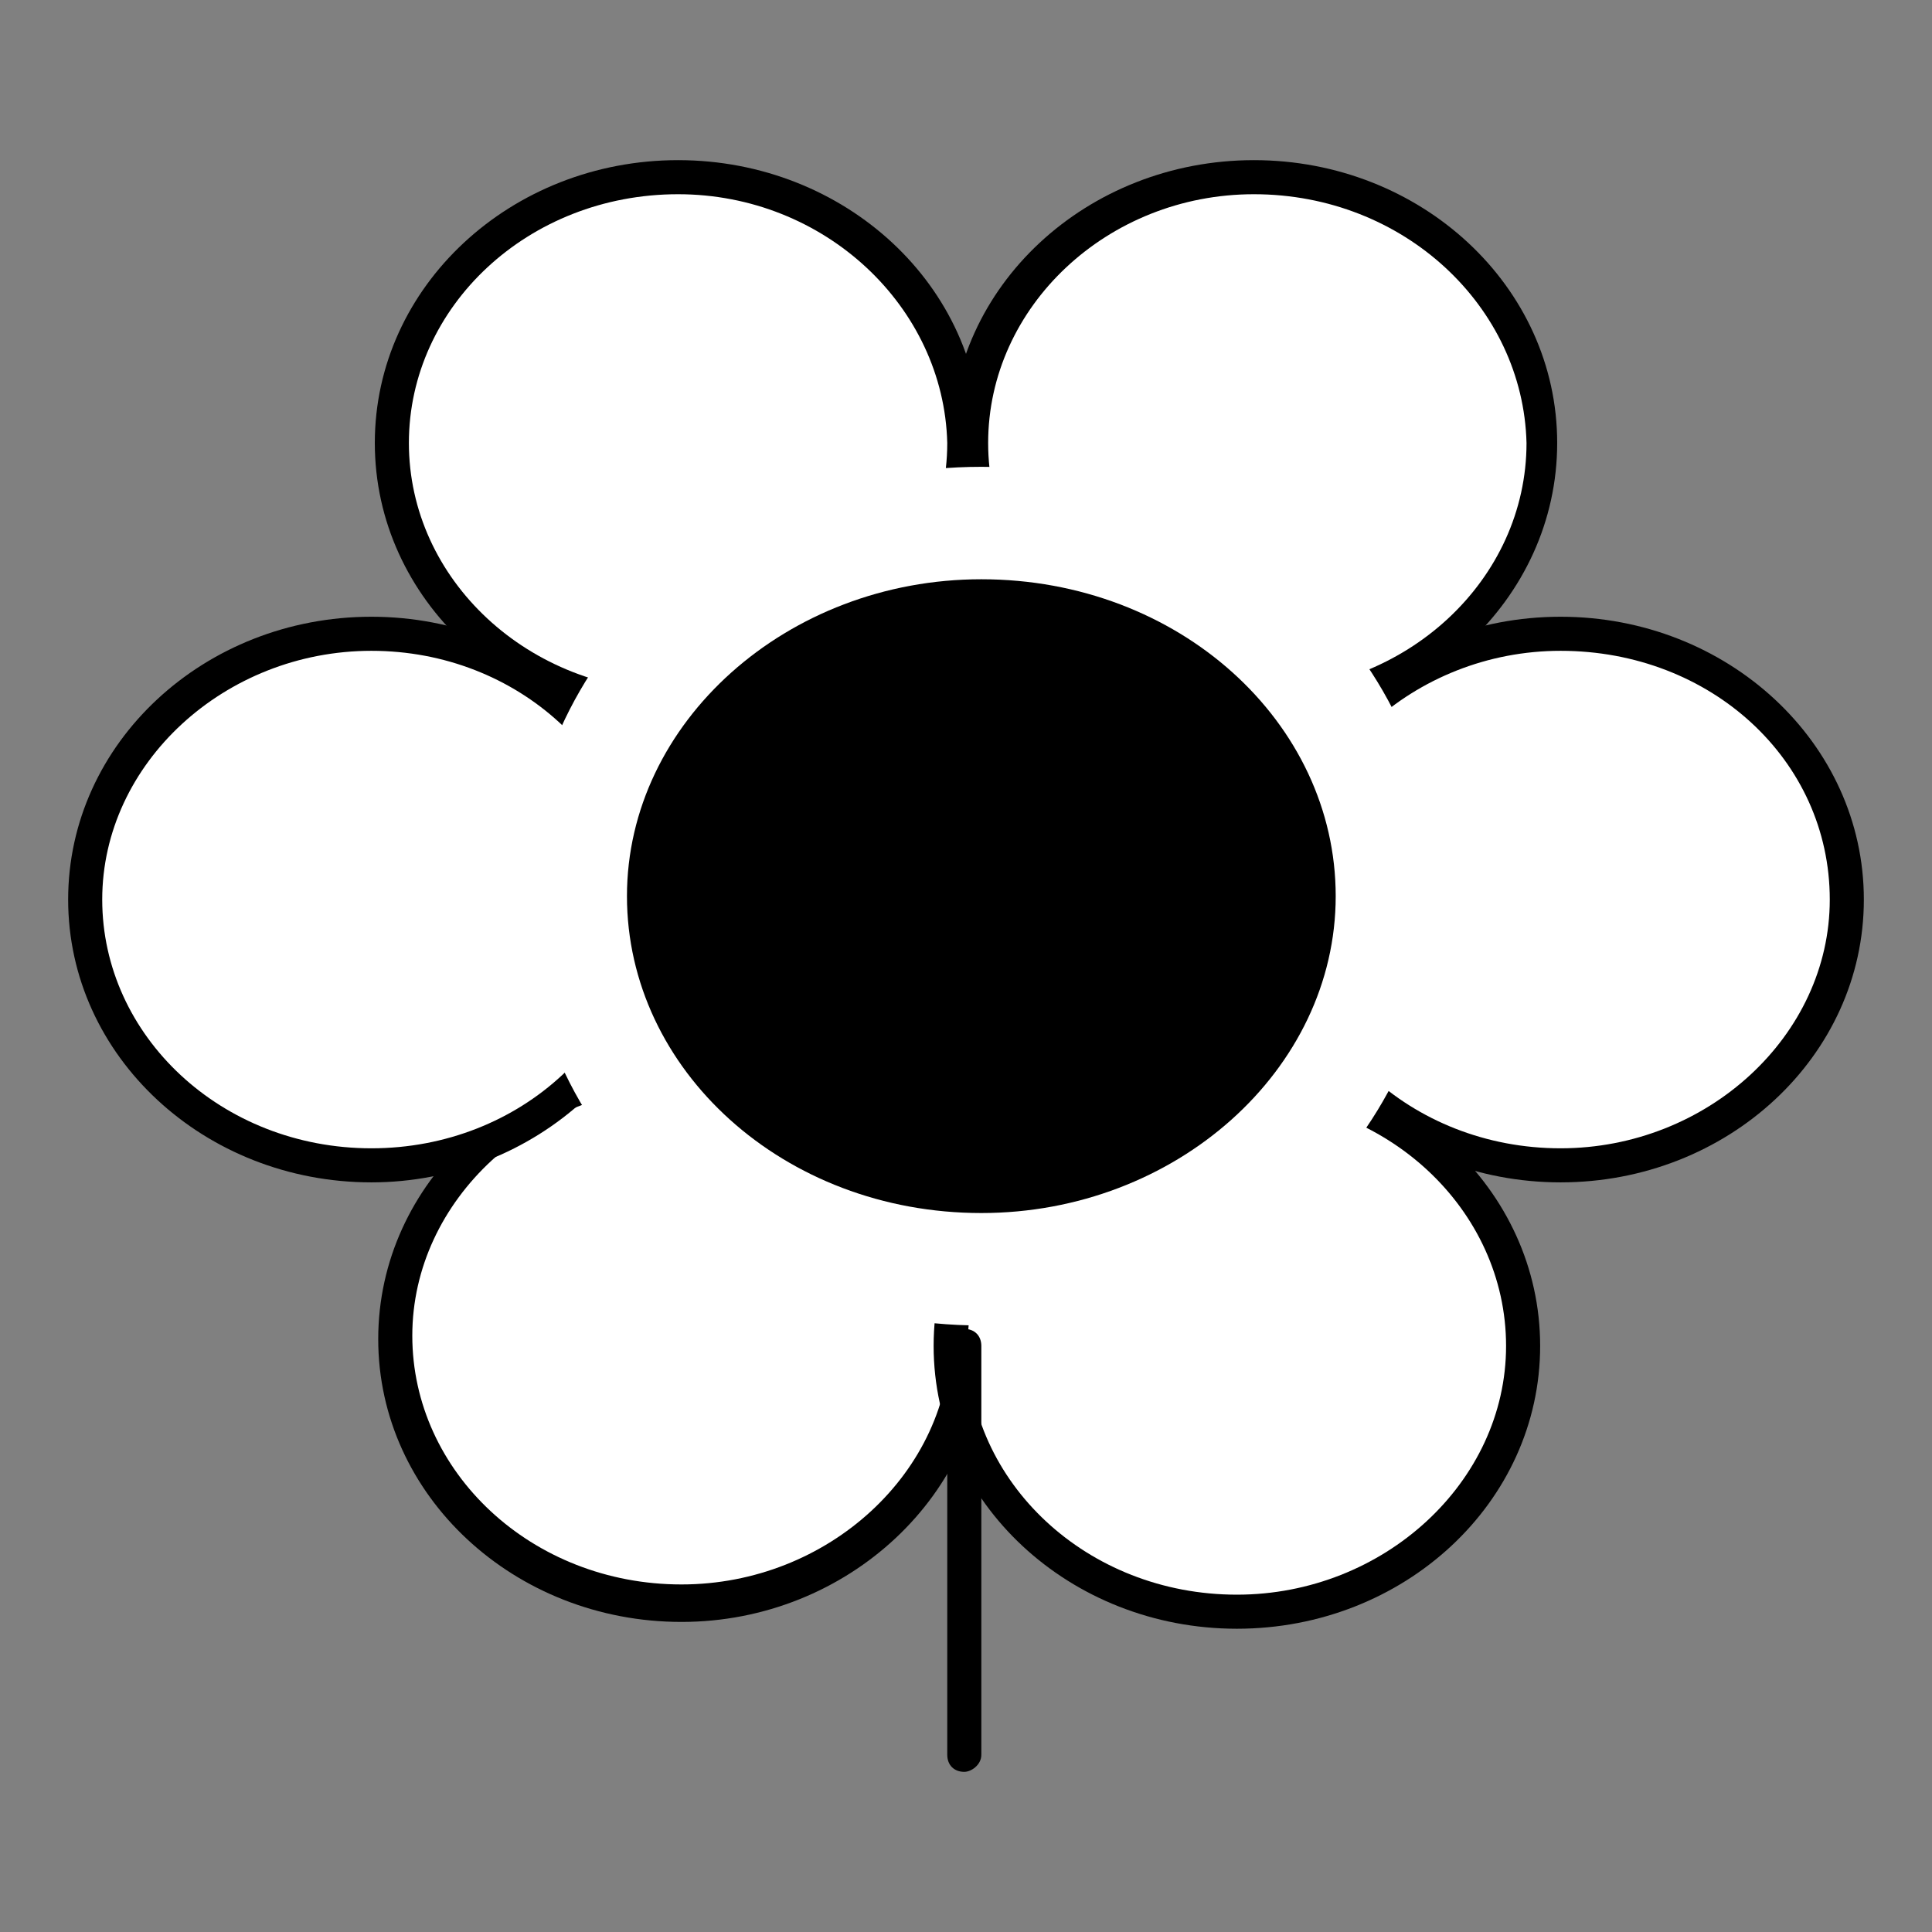
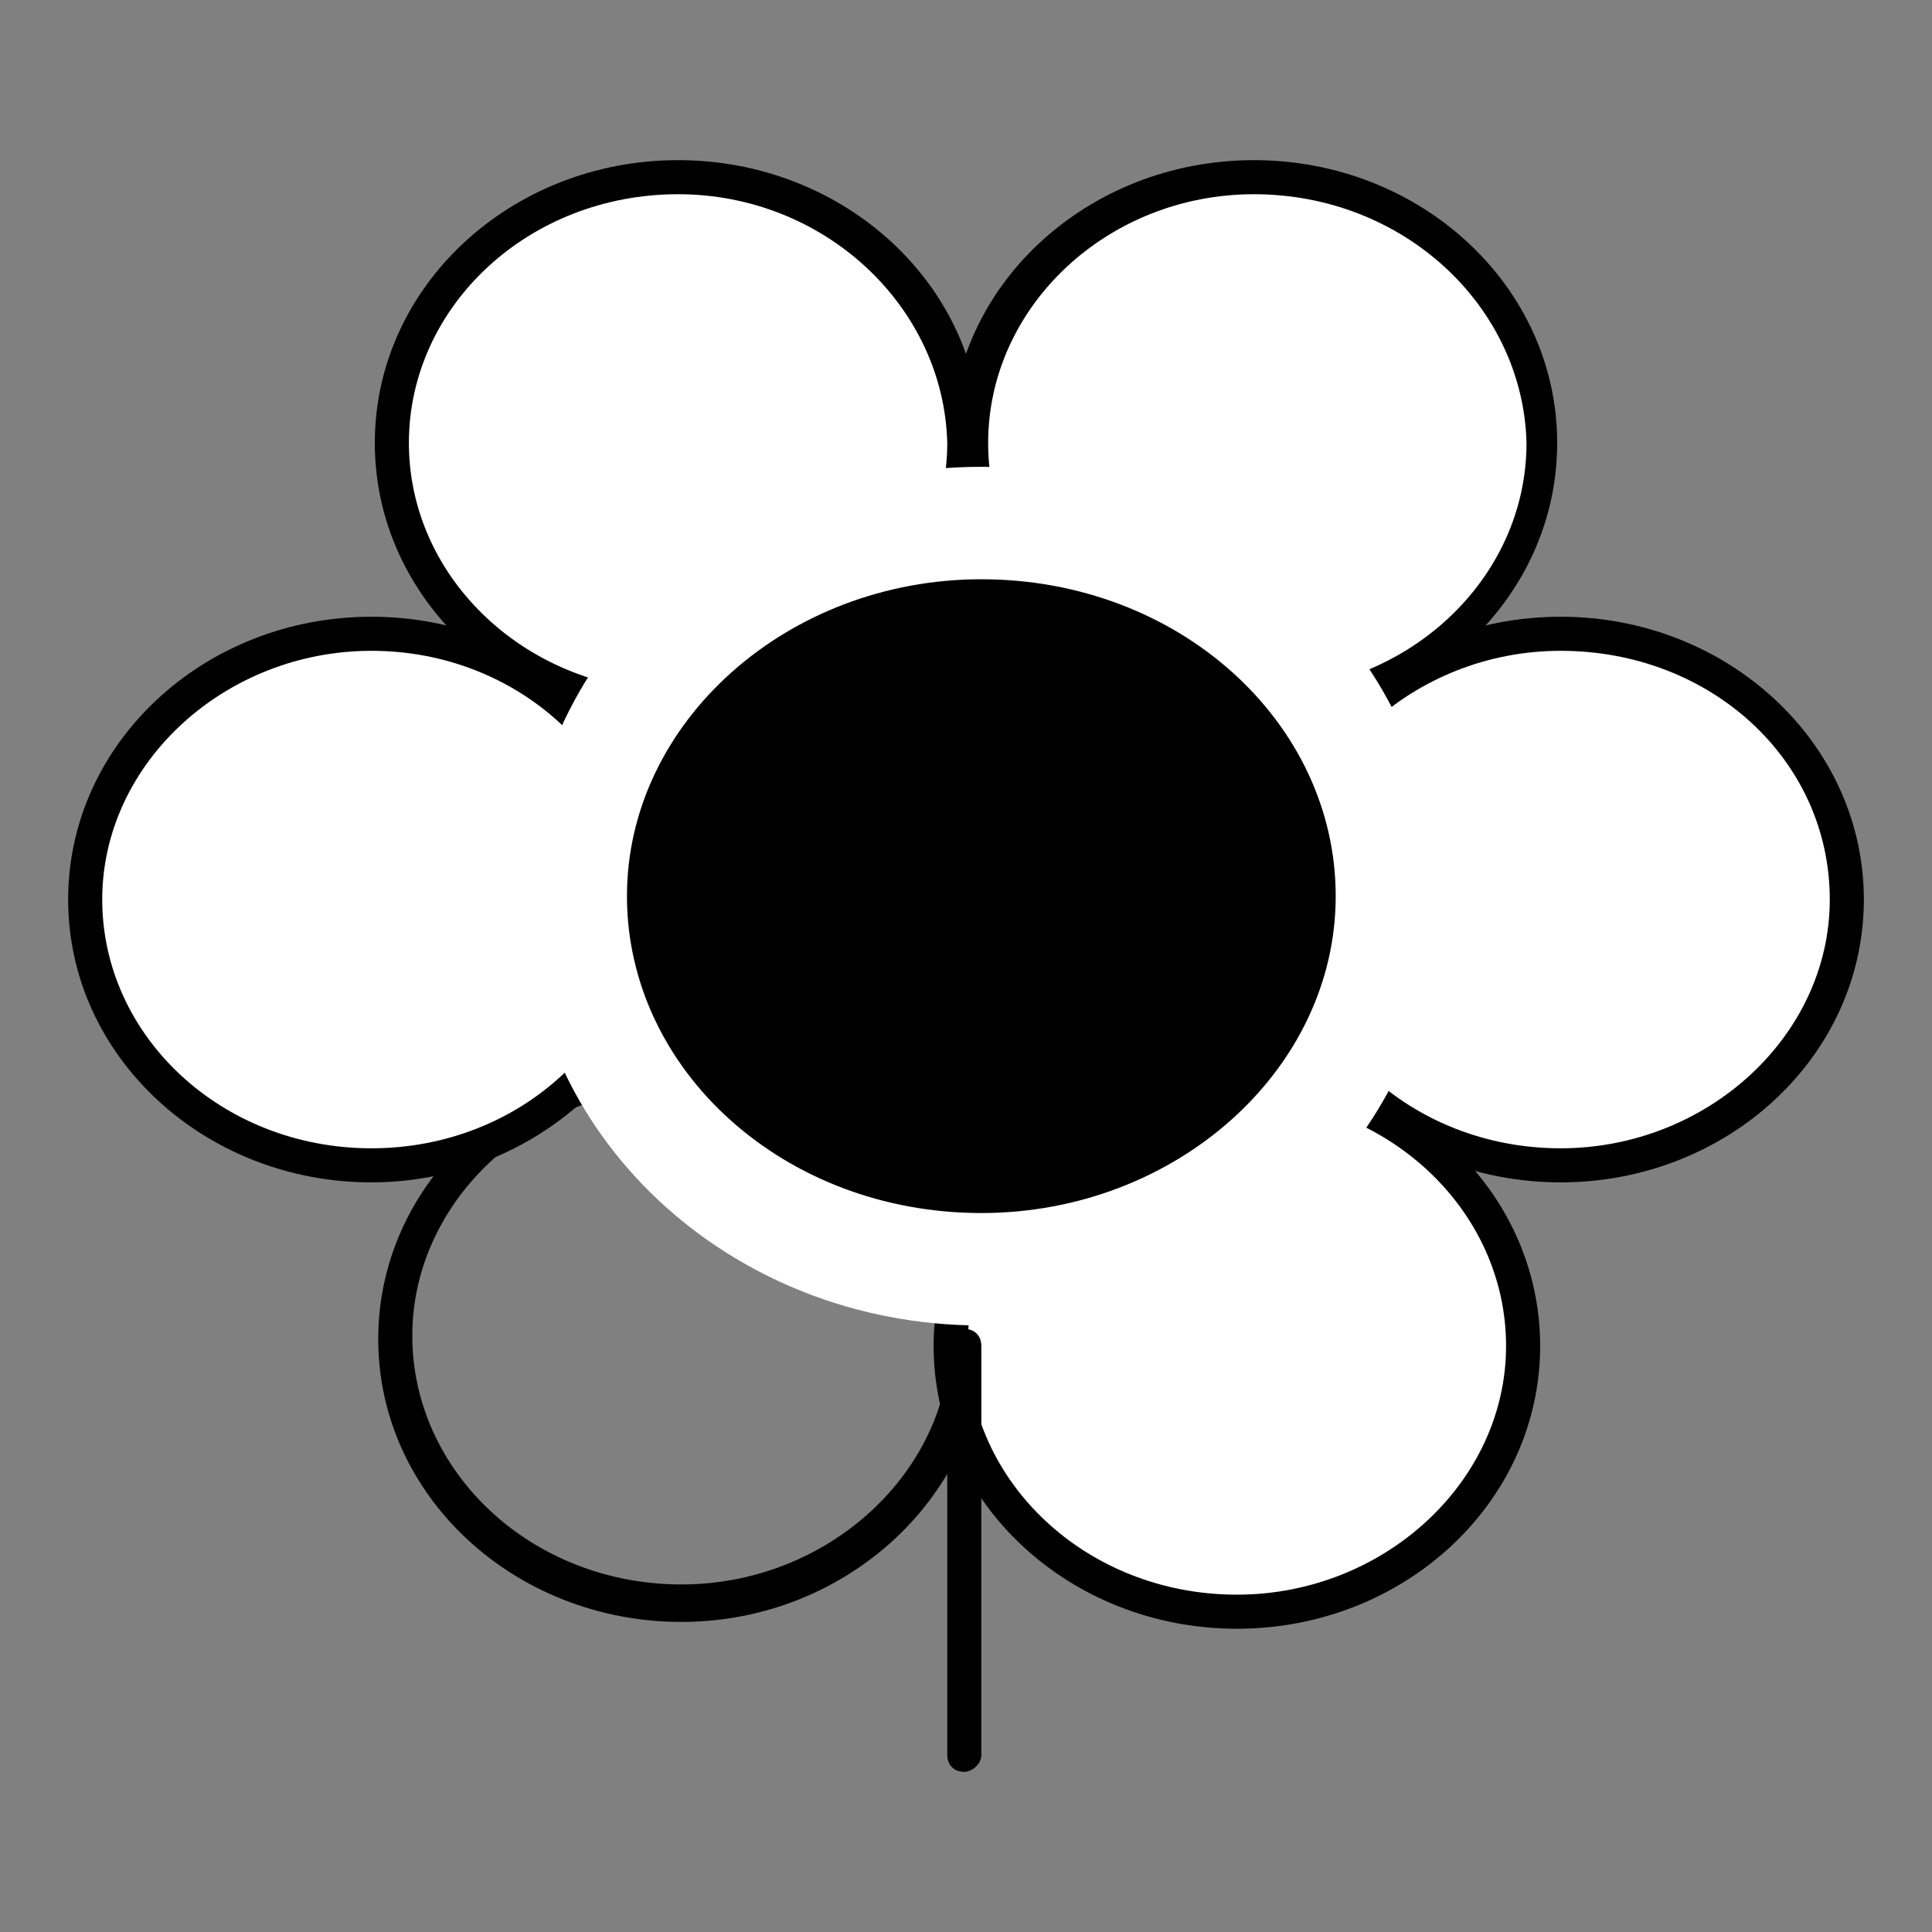
<svg xmlns="http://www.w3.org/2000/svg" version="1.1" id="Layer_1" x="0px" y="0px" viewBox="0 0 56.7 56.7" style="enable-background:new 0 0 56.7 56.7;" xml:space="preserve">
  <rect x="0" y="0" width="56.7" height="56.7" fill="#808080" stroke="none" />
  <style type="text/css">
	.st0{fill:#FFFFFF;}
	.st1{fill:#FFFFFF;stroke:#000000;stroke-width:0.5;}
</style>
  <g>
    <g>
      <g>
-         <path class="st0" d="M20,47.1c4.6,0,8.4-3.5,8.4-7.8c0-4.3-3.7-7.8-8.4-7.8c-4.6,0-8.4,3.5-8.4,7.8C11.6,43.5,15.4,47.1,20,47.1z     " />
        <path d="M20,47.6c-4.9,0-8.9-3.7-8.9-8.3c0-4.6,4-8.3,8.9-8.3c4.9,0,8.9,3.7,8.9,8.3C28.9,43.8,24.9,47.6,20,47.6z M20,31.9     c-4.3,0-7.9,3.3-7.9,7.3c0,4,3.5,7.3,7.9,7.3c4.3,0,7.9-3.3,7.9-7.3C27.9,35.2,24.3,31.9,20,31.9z" />
      </g>
      <path class="st1" d="M20,39.2" />
    </g>
    <g>
      <g>
        <ellipse class="st0" cx="10.9" cy="26.4" rx="8.4" ry="7.8" />
        <path d="M10.9,34.7C6,34.7,2,31,2,26.4s4-8.3,8.9-8.3s8.9,3.7,8.9,8.3S15.7,34.7,10.9,34.7z M10.9,19.1c-4.3,0-7.9,3.3-7.9,7.3     c0,4,3.5,7.3,7.9,7.3s7.9-3.3,7.9-7.3C18.7,22.3,15.2,19.1,10.9,19.1z" />
      </g>
      <path class="st1" d="M10.9,26.4" />
    </g>
    <g>
      <g>
        <path class="st0" d="M45.8,34.2c4.6,0,8.4-3.5,8.4-7.8c0-4.3-3.7-7.8-8.4-7.8c-4.6,0-8.4,3.5-8.4,7.8     C37.5,30.7,41.2,34.2,45.8,34.2z" />
        <path d="M45.8,34.7c-4.9,0-8.9-3.7-8.9-8.3s4-8.3,8.9-8.3c4.9,0,8.9,3.7,8.9,8.3S50.7,34.7,45.8,34.7z M45.8,19.1     c-4.3,0-7.9,3.3-7.9,7.3c0,4,3.5,7.3,7.9,7.3c4.3,0,7.9-3.3,7.9-7.3C53.7,22.3,50.2,19.1,45.8,19.1z" />
      </g>
      <path class="st1" d="M45.8,26.4" />
    </g>
    <g>
      <g>
        <path class="st0" d="M36.8,20.8c4.6,0,8.4-3.5,8.4-7.8c0-4.3-3.7-7.8-8.4-7.8c-4.6,0-8.4,3.5-8.4,7.8     C28.5,17.3,32.2,20.8,36.8,20.8z" />
        <path d="M36.8,21.3c-4.9,0-8.9-3.7-8.9-8.3c0-4.6,4-8.3,8.9-8.3s8.9,3.7,8.9,8.3C45.7,17.6,41.7,21.3,36.8,21.3z M36.8,5.7     C32.5,5.7,29,9,29,13c0,4,3.5,7.3,7.9,7.3s7.9-3.3,7.9-7.3C44.7,9,41.2,5.7,36.8,5.7z" />
      </g>
      <path class="st1" d="M36.8,13" />
    </g>
    <g>
      <g>
        <path class="st0" d="M19.9,20.8c4.6,0,8.4-3.5,8.4-7.8c0-4.3-3.7-7.8-8.4-7.8c-4.6,0-8.4,3.5-8.4,7.8     C11.5,17.3,15.2,20.8,19.9,20.8z" />
        <path d="M19.9,21.3C15,21.3,11,17.6,11,13c0-4.6,4-8.3,8.9-8.3s8.9,3.7,8.9,8.3C28.7,17.6,24.7,21.3,19.9,21.3z M19.9,5.7     C15.5,5.7,12,9,12,13c0,4,3.5,7.3,7.9,7.3c4.3,0,7.9-3.3,7.9-7.3C27.7,9,24.2,5.7,19.9,5.7z" />
      </g>
-       <path class="st1" d="M19.9,13" />
    </g>
    <g>
      <g>
        <path class="st0" d="M36.3,47.3c4.6,0,8.4-3.5,8.4-7.8c0-4.3-3.7-7.8-8.4-7.8c-4.6,0-8.4,3.5-8.4,7.8     C28,43.8,31.7,47.3,36.3,47.3z" />
        <path d="M36.3,47.8c-4.9,0-8.9-3.7-8.9-8.3s4-8.3,8.9-8.3c4.9,0,8.9,3.7,8.9,8.3S41.2,47.8,36.3,47.8z M36.3,32.2     c-4.3,0-7.9,3.3-7.9,7.3c0,4,3.5,7.3,7.9,7.3c4.3,0,7.9-3.3,7.9-7.3C44.2,35.5,40.7,32.2,36.3,32.2z" />
      </g>
-       <path class="st1" d="M36.3,39.5" />
    </g>
    <g>
      <path class="st0" d="M28.8,38.9c7.4,0,13.4-5.6,13.4-12.6c0-7-6-12.6-13.4-12.6c-7.4,0-13.4,5.6-13.4,12.6    C15.4,33.3,21.4,38.9,28.8,38.9z" />
      <path class="st0" d="M28.8,26.3" />
    </g>
    <g>
      <path d="M28.8,35.6c5.7,0,10.4-4.2,10.4-9.3s-4.6-9.3-10.4-9.3c-5.7,0-10.4,4.2-10.4,9.3S23,35.6,28.8,35.6z" />
      <path d="M28.8,26.3" />
    </g>
    <path d="M28.3,52c-0.3,0-0.5-0.2-0.5-0.5v-12c0-0.3,0.2-0.5,0.5-0.5c0.3,0,0.5,0.2,0.5,0.5v12C28.8,51.8,28.5,52,28.3,52z" />
  </g>
</svg>